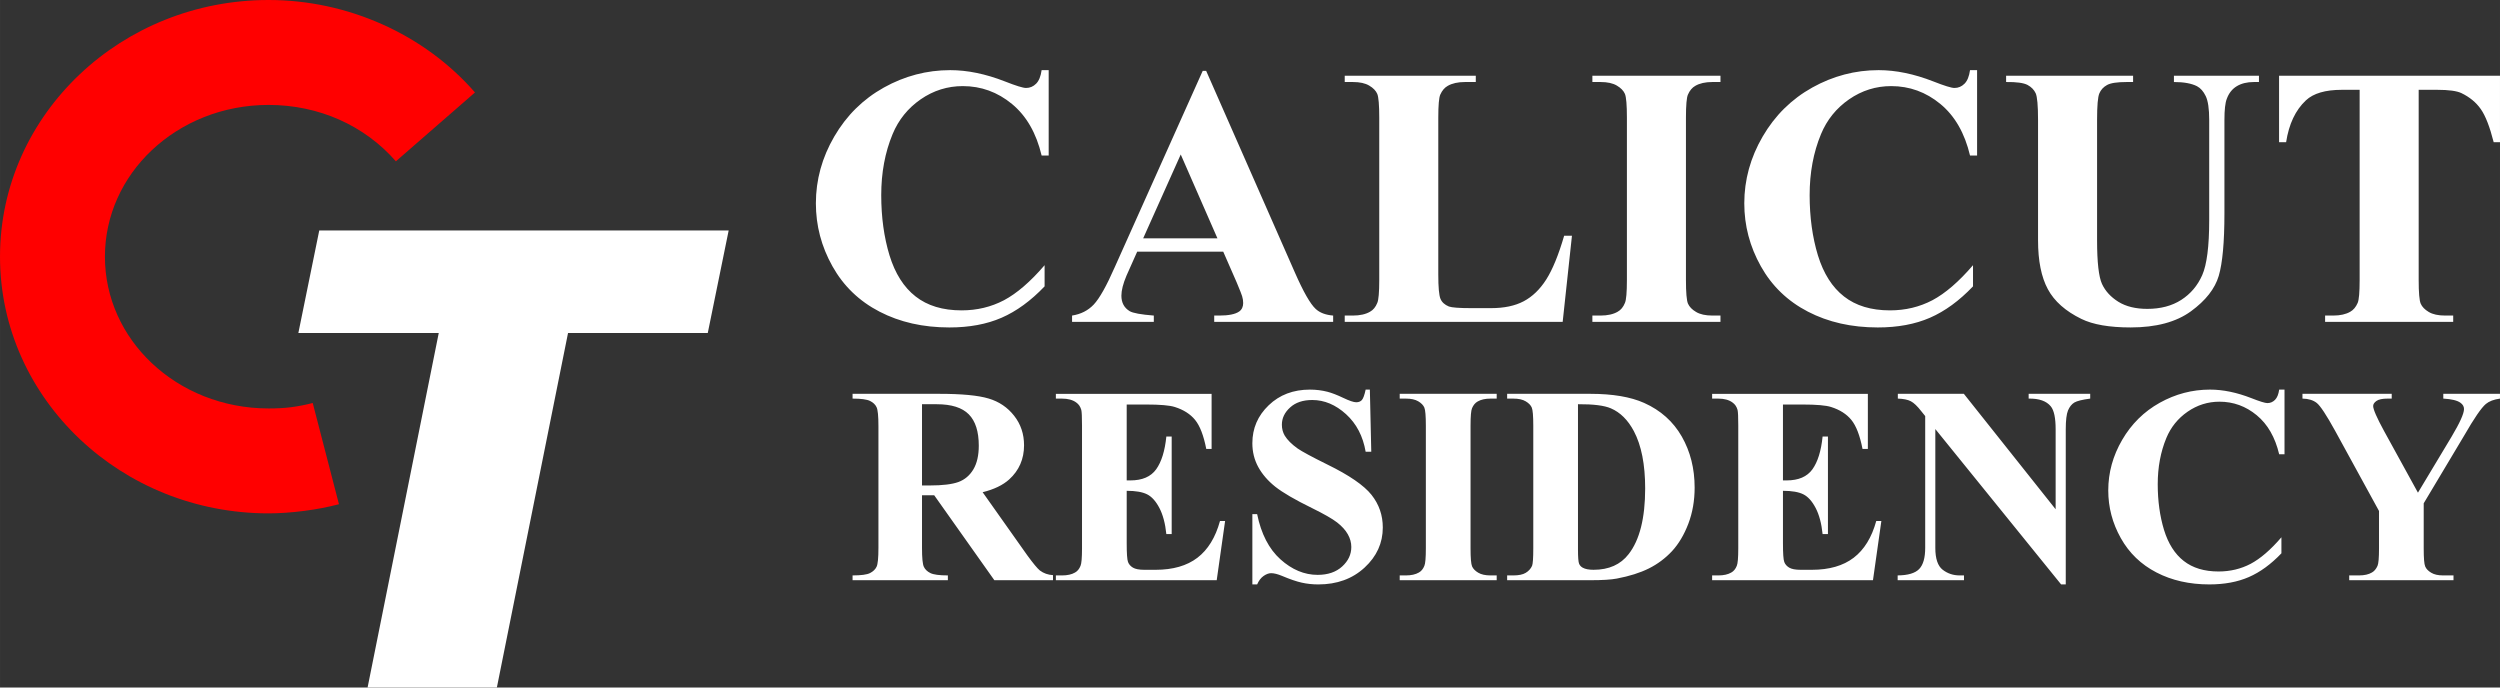
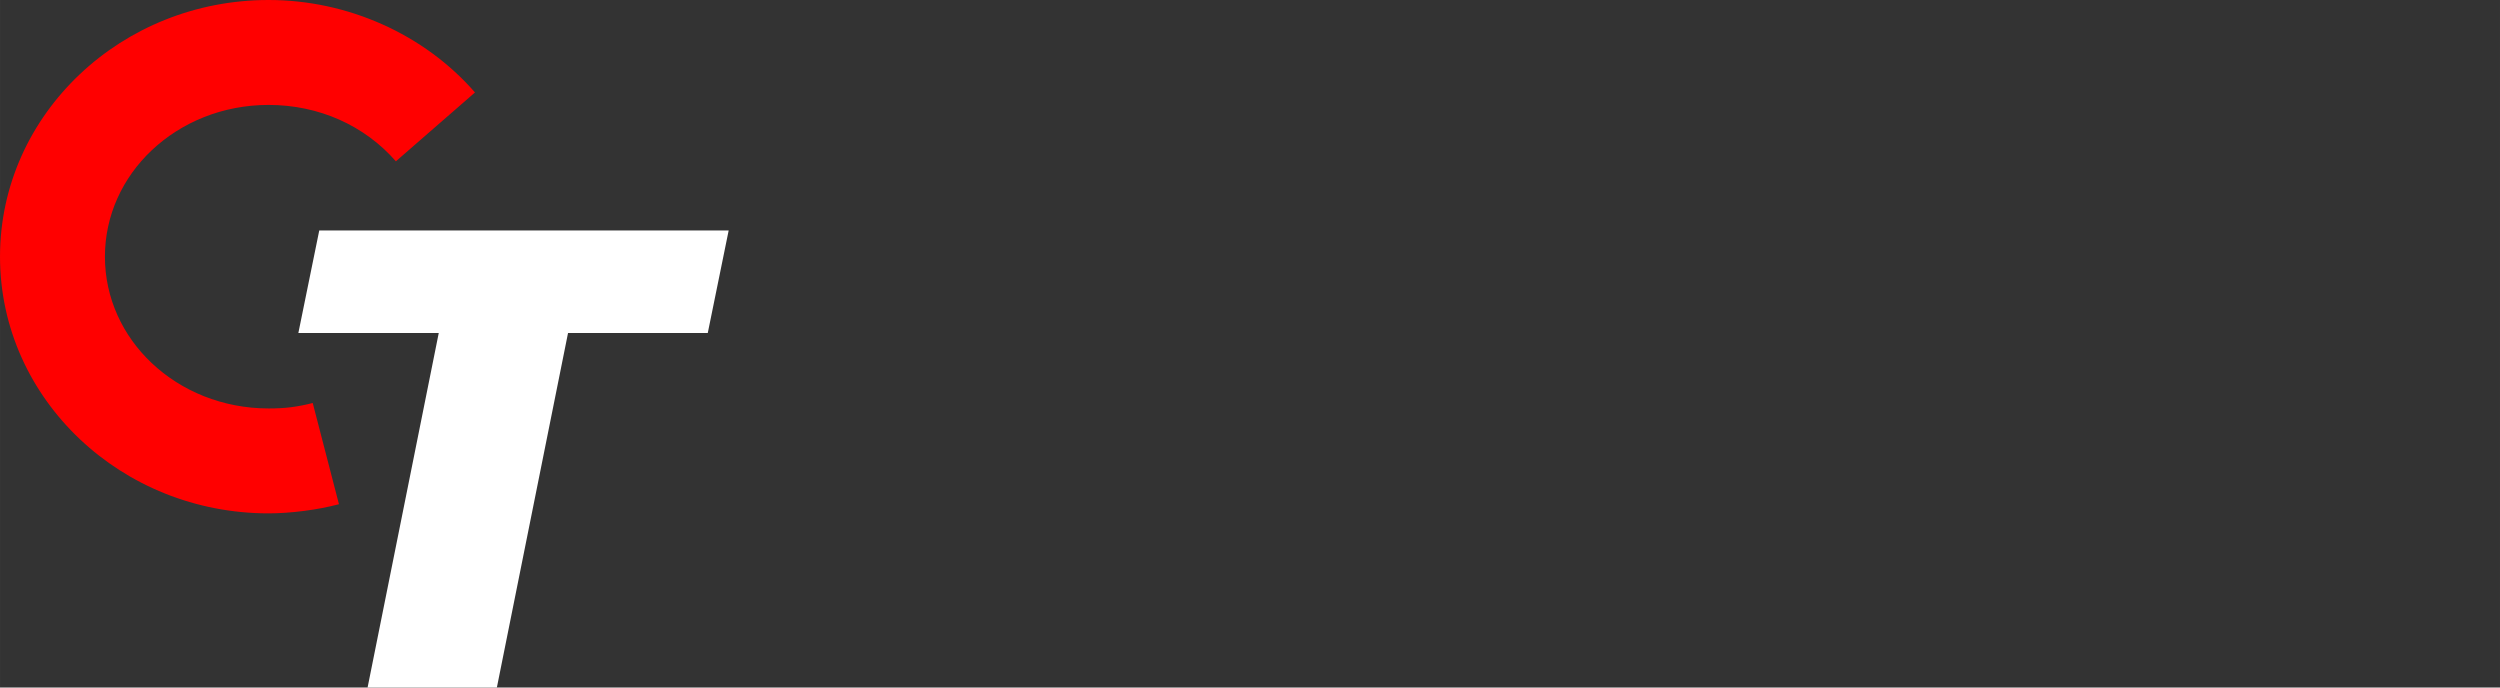
<svg xmlns="http://www.w3.org/2000/svg" xml:space="preserve" width="148.358mm" height="40.801mm" version="1.1" style="shape-rendering:geometricPrecision; text-rendering:geometricPrecision; image-rendering:optimizeQuality; fill-rule:evenodd; clip-rule:evenodd" viewBox="0 0 14835.62 4080.07">
  <rect x="0" y="0" width="14835.62" height="4080.07" fill="#333333" stroke="none" />
  <defs>
    <style type="text/css">
   
    .fil0 {fill:red;fill-rule:nonzero}
    .fil1 {fill:white;fill-rule:nonzero}
   
  </style>
  </defs>
  <g id="Layer_x0020_1">
    <path class="fil0" d="M2011.46 2992.2c-67.12,17.43 -136.39,30.71 -207.29,39.74 -75.8,9.66 -146.11,14.53 -210.38,14.53 -435.97,0 -831.93,-168.18 -1119.66,-440.09 -292.95,-276.83 -474.14,-659.75 -474.14,-1083.15 0,-423.41 181.19,-806.33 474.14,-1083.15 287.73,-271.91 683.69,-440.09 1119.66,-440.09 234.17,0 463.97,50.27 673.93,143.94 211.07,94.15 399.89,231.38 550.91,404.76l-469.4 408.6c-92.58,-106.28 -207.19,-189.9 -334.46,-246.68 -128.37,-57.26 -271.85,-88 -421,-88 -272.33,0 -517.62,103.13 -694.04,269.85 -171.22,161.8 -277.13,384.85 -277.13,630.77 0,245.93 105.91,468.97 277.13,630.77 176.43,166.72 421.72,269.84 694.04,269.84 50.54,0 94.82,-2.42 132.55,-7.23 42.62,-5.43 85.88,-13.83 129.47,-25.15l155.65 600.73z" />
    <polygon class="fil1" points="2181.28,4080.07 2603.65,1976.02 1770.54,1976.02 1894.54,1367.67 4324.08,1367.67 4200.09,1976.02 3370.87,1976.02 2948.5,4080.07 " />
-     <path class="fil1" d="M6223.15 416.22l0 506.77 -41.86 0c-31.58,-132.93 -89.97,-235.02 -175.9,-305.9 -85.94,-70.87 -183.25,-106.12 -291.95,-106.12 -90.7,0 -174.06,26.07 -250.08,78.58 -75.65,52.52 -131.1,121.19 -166.35,206.02 -45.17,108.7 -67.57,229.51 -67.57,362.45 0,130.73 16.52,250.08 49.2,357.68 33.05,107.23 84.47,188.75 154.61,243.47 70.14,55.08 161.21,82.63 272.85,82.63 91.8,0 175.53,-20.2 251.91,-60.23 76.02,-40.39 156.44,-109.43 240.9,-207.85l0 125.59c-81.52,85.57 -166.72,147.63 -255.22,186.19 -88.5,38.55 -191.69,57.65 -309.94,57.65 -155.7,0 -293.78,-31.21 -414.23,-93.64 -120.82,-62.43 -214.09,-152.4 -279.46,-269.18 -65.73,-117.14 -98.42,-241.63 -98.42,-373.84 0,-139.18 36.36,-271.38 109.07,-396.23 72.71,-124.86 170.76,-221.81 294.52,-290.85 123.38,-68.67 254.48,-103.19 393.66,-103.19 102.46,0 210.42,22.4 324.26,66.84 66.11,26.07 107.97,38.92 125.6,38.92 23.13,0 42.96,-8.44 59.85,-25.34 16.9,-16.89 27.55,-43.7 32.69,-80.42l41.86 0zm1035.93 1077.43l-510.81 0 -63.53 142.49c-20.2,47.74 -30.11,87.4 -30.11,118.61 0,41.5 16.52,71.98 49.21,91.81 19.46,11.38 67.2,20.2 143.22,26.07l0 37.46 -485.11 0 0 -37.46c52.15,-8.08 95.48,-30.11 128.9,-65.73 33.78,-35.99 75.64,-110.17 124.85,-222.54l521.47 -1163.73 20.56 0 526.24 1196.05c50.31,114.57 91.44,186.91 123.75,216.66 24.61,22.77 58.76,35.62 103.56,39.29l0 37.46 -705.8 0 0 -37.46 29.01 0c56.55,0 96.58,-8.08 119.35,-24.23 15.79,-11.39 23.5,-28.28 23.5,-49.95 0,-13.22 -1.83,-26.8 -6.24,-40.76 -1.47,-6.24 -12.12,-33.78 -32.32,-81.89l-79.69 -182.15zm-34.51 -79.32l-217.77 -497.59 -222.91 497.59 440.68 0zm2103.81 -15.42l-55.08 511.18 -1293.36 0 0 -37.46 48.1 0c42.23,0 76.39,-7.71 102.09,-22.77 18.73,-10.28 33.05,-27.54 42.97,-52.14 7.71,-17.26 11.75,-62.8 11.75,-136.61l0 -962.86c0,-75.28 -4.04,-122.28 -11.75,-141.01 -8.08,-18.73 -23.87,-35.26 -47.74,-49.21 -23.87,-14.32 -56.19,-21.3 -97.32,-21.3l-48.1 0 0 -37.46 777.77 0 0 37.46 -63.89 0c-42.24,0 -76.39,7.71 -102.46,22.77 -18.73,10.28 -33.42,27.54 -44.43,52.14 -7.72,17.26 -11.76,62.8 -11.76,136.61l0 932.01c0,74.55 4.41,122.29 12.86,142.85 8.44,20.57 25.34,35.63 50.31,45.91 17.99,6.24 61.32,9.55 129.63,9.55l121.18 0c77.12,0 141.38,-13.59 192.8,-40.77 51.41,-27.17 96.21,-70.14 133.67,-128.89 37.45,-58.76 73.08,-145.42 106.49,-260l46.27 0zm881.34 473.72l0 37.46 -760.15 0 0 -37.46 48.1 0c42.23,0 76.39,-7.71 102.09,-22.77 18.73,-10.28 33.05,-27.54 42.97,-52.14 7.71,-17.26 11.75,-62.8 11.75,-136.61l0 -962.86c0,-75.28 -4.04,-122.28 -11.75,-141.01 -8.08,-18.73 -23.87,-35.26 -47.74,-49.21 -23.87,-14.32 -56.19,-21.3 -97.32,-21.3l-48.1 0 0 -37.46 760.15 0 0 37.46 -48.11 0c-41.86,0 -75.65,7.71 -101.35,22.77 -18.37,10.28 -33.06,27.54 -43.7,52.14 -7.72,17.26 -11.76,62.8 -11.76,136.61l0 962.86c0,75.28 4.04,122.29 12.12,141.02 8.45,18.72 24.24,35.25 48.11,49.2 23.87,14.33 56.18,21.3 96.58,21.3l48.11 0zm1522.87 -1456.41l0 506.77 -41.86 0c-31.58,-132.93 -89.97,-235.02 -175.9,-305.9 -85.94,-70.87 -183.25,-106.12 -291.95,-106.12 -90.7,0 -174.06,26.07 -250.08,78.58 -75.65,52.52 -131.1,121.19 -166.35,206.02 -45.17,108.7 -67.57,229.51 -67.57,362.45 0,130.73 16.52,250.08 49.2,357.68 33.05,107.23 84.47,188.75 154.61,243.47 70.14,55.08 161.21,82.63 272.85,82.63 91.8,0 175.53,-20.2 251.91,-60.23 76.02,-40.39 156.44,-109.43 240.9,-207.85l0 125.59c-81.52,85.57 -166.72,147.63 -255.22,186.19 -88.5,38.55 -191.69,57.65 -309.94,57.65 -155.7,0 -293.78,-31.21 -414.23,-93.64 -120.82,-62.43 -214.09,-152.4 -279.46,-269.18 -65.73,-117.14 -98.42,-241.63 -98.42,-373.84 0,-139.18 36.36,-271.38 109.07,-396.23 72.71,-124.86 170.76,-221.81 294.52,-290.85 123.38,-68.67 254.48,-103.19 393.66,-103.19 102.46,0 210.42,22.4 324.26,66.84 66.11,26.07 107.97,38.92 125.6,38.92 23.13,0 42.96,-8.44 59.85,-25.34 16.9,-16.89 27.55,-43.7 32.69,-80.42l41.86 0zm172.23 33.05l753.54 0 0 37.46 -37.83 0c-56.92,0 -95.84,5.88 -117.14,17.99 -21.3,11.75 -36.36,28.28 -45.17,49.21 -9.18,20.93 -13.59,73.45 -13.59,157.54l0 714.62c0,130.73 9.92,217.03 29.38,259.26 19.83,42.6 52.14,77.48 97.31,105.76 45.17,27.91 102.46,41.86 171.13,41.86 78.96,0 146.16,-17.62 201.61,-53.25 55.45,-35.62 96.95,-84.46 124.49,-146.89 27.54,-62.42 41.5,-171.12 41.5,-326.09l0 -595.27c0,-65.73 -6.98,-113.1 -20.57,-141.01 -13.59,-28.28 -30.85,-47.74 -51.78,-58.76 -32.31,-16.52 -77.85,-24.97 -136.97,-24.97l0 -37.46 504.57 0 0 37.46 -30.12 0c-40.76,0 -74.54,8.45 -101.72,24.97 -27.17,16.53 -47,41.5 -59.12,74.92 -9.18,23.13 -13.96,64.63 -13.96,124.85l0 554.5c0,171.5 -11.38,295.25 -33.78,371.27 -22.77,76.38 -77.49,146.16 -164.89,210.05 -87.76,63.9 -206.75,95.85 -358.04,95.85 -126.33,0 -223.64,-16.89 -292.32,-50.68 -94.01,-45.9 -160.47,-104.66 -199.03,-176.63 -38.56,-71.61 -58.02,-168.19 -58.02,-289.38l0 -714.98c0,-84.83 -4.78,-137.34 -13.96,-157.91 -9.55,-20.56 -25.34,-37.09 -48.47,-49.57 -23.14,-12.12 -65.37,-17.99 -127.06,-17.26l0 -37.46zm2930.8 0l0 394.4 -37.46 0c-23.13,-91.07 -48.47,-156.43 -76.38,-196.1 -27.91,-40.02 -66.47,-71.6 -115.31,-95.11 -27.17,-12.85 -74.91,-19.46 -143.22,-19.46l-110.17 0 0 1128.11c0,75.28 4.04,122.29 12.12,141.02 8.08,18.72 24.24,35.25 47.74,49.2 23.87,14.33 56.19,21.3 97.32,21.3l47.74 0 0 37.46 -760.15 0 0 -37.46 48.1 0c41.87,0 75.65,-7.71 101.36,-22.77 18.36,-10.28 33.05,-27.54 43.7,-52.14 7.71,-17.26 11.75,-62.8 11.75,-136.61l0 -1128.11 -105.76 0c-97.68,0 -168.56,20.93 -212.99,62.43 -62.06,58.02 -100.99,140.65 -117.52,248.24l-41.86 0 0 -394.4 1310.99 0z" />
-     <path class="fil1" d="M5471.4 2939.25l0 311.96c0,59.5 3.62,97.31 11.13,112.6 7.22,15.57 20.29,27.8 38.64,36.98 18.63,9.17 53.11,13.9 103.71,13.9l0 28.36 -565.51 0 0 -28.36c51.15,0 85.91,-4.73 103.98,-14.18 18.35,-9.45 31.14,-21.96 38.37,-36.98 7.51,-15.29 11.12,-52.82 11.12,-112.32l0 -722.33c0,-59.78 -3.61,-97.31 -11.12,-112.6 -7.23,-15.57 -20.3,-27.81 -38.65,-36.98 -18.63,-9.18 -53.1,-13.9 -103.7,-13.9l0 -28.36 513.8 0c133.74,0 231.33,9.17 293.33,27.8 62,18.35 112.61,52.55 151.81,102.6 39.2,49.76 58.66,108.15 58.66,175.16 0,81.46 -29.47,149.02 -88.13,202.41 -37.54,33.92 -90.09,59.22 -157.65,75.9l264.97 374.51c35.03,48.1 60.05,78.13 74.79,90.09 22.24,16.68 48.38,25.85 77.85,27.52l0 30.03 -348.1 0 -356.72 -503.8 -72.57 0zm0 -540.49l0 482.11 46.44 0c75.62,0 132.34,-6.95 169.88,-20.57 37.53,-13.9 67,-38.93 88.41,-74.79 21.41,-35.87 32.25,-82.86 32.25,-140.69 0,-83.97 -19.74,-145.97 -59.22,-186 -39.48,-40.04 -102.87,-60.06 -190.45,-60.06l-87.31 0zm1214.73 1.67l0 450.42 21.97 0c70.34,0 121.22,-21.97 152.92,-65.9 31.42,-43.93 51.71,-108.71 60.33,-194.35l31.7 0 0 578.86 -31.7 0c-6.39,-63.11 -20.3,-114.82 -41.15,-154.86 -21.13,-40.32 -45.32,-67.29 -73.12,-81.19 -27.81,-13.9 -68.12,-20.85 -120.95,-20.85l0 310.84c0,60.89 2.51,97.87 7.79,111.49 5,13.63 14.73,24.75 28.91,33.37 14.18,8.62 36.98,13.07 68.4,13.07l66.17 0c103.15,0 186.01,-23.91 248.29,-71.46 62.28,-47.54 107.04,-120.11 134.01,-217.98l30.31 0 -49.77 351.16 -954.49 0 0 -28.36 36.43 0c31.97,0 57.83,-5.84 77.29,-17.24 14.18,-7.78 25.02,-20.85 32.53,-39.48 5.84,-13.07 8.9,-47.54 8.9,-103.43l0 -729c0,-50.32 -1.39,-81.18 -4.17,-92.86 -5.29,-19.18 -15.29,-33.92 -30.03,-44.21 -20.58,-15.29 -48.66,-23.07 -84.52,-23.07l-36.43 0 0 -28.36 924.18 0 0 326.97 -31.69 0c-15.57,-80.08 -37.82,-137.35 -66.18,-172.11 -28.36,-34.75 -68.39,-60.33 -120.38,-76.74 -30.31,-9.73 -87.03,-14.73 -170.44,-14.73l-115.11 0zm1443 -88.42l8.34 368.68 -33.36 0c-15.85,-92.31 -54.5,-166.54 -116.22,-222.71 -62,-56.16 -128.73,-84.24 -200.47,-84.24 -55.6,0 -99.53,14.73 -131.78,44.48 -32.53,29.47 -48.66,63.67 -48.66,102.04 0,24.47 5.84,46.16 17.24,65.34 15.57,25.3 40.87,50.6 75.9,75.63 25.58,17.79 84.52,49.76 176.83,95.36 129.57,63.39 216.87,123.45 261.91,179.89 44.76,56.44 67.01,120.95 67.01,193.79 0,92.31 -36.15,171.55 -108.16,238 -72.01,66.45 -163.48,99.81 -274.42,99.81 -34.75,0 -67.84,-3.61 -98.7,-10.56 -31.14,-6.95 -70.07,-20.3 -116.78,-40.04 -26.13,-10.84 -47.54,-16.13 -64.5,-16.13 -14.18,0 -28.92,5.57 -44.76,16.41 -15.85,11.12 -28.64,27.8 -38.37,50.32l-28.36 0 0 -417.05 28.36 0c23.91,117.05 70.06,206.58 138.18,268.03 68.4,61.44 141.8,92.3 220.76,92.3 60.89,0 109.55,-16.68 145.69,-49.76 36.14,-33.09 54.22,-71.46 54.22,-115.67 0,-25.85 -6.95,-51.16 -20.86,-75.62 -13.9,-24.47 -34.75,-47.55 -63.11,-69.79 -28.36,-21.96 -78.41,-50.6 -150.14,-85.91 -100.65,-49.21 -172.94,-91.48 -216.87,-126.23 -43.65,-34.75 -77.29,-73.68 -100.92,-116.5 -23.64,-43.09 -35.31,-90.36 -35.31,-141.79 0,-88.14 32.25,-163.21 97.03,-225.21 64.51,-62 145.97,-92.87 244.39,-92.87 35.87,0 70.62,4.17 104.27,12.79 25.58,6.68 56.72,18.63 93.42,36.15 36.7,17.51 62.28,26.13 77.01,26.13 14.18,0 25.3,-4.17 33.37,-12.79 8.06,-8.62 15.84,-29.47 22.8,-62.28l25.02 0zm752.63 1102.68l0 28.36 -575.53 0 0 -28.36 36.43 0c31.97,0 57.83,-5.84 77.29,-17.24 14.18,-7.78 25.02,-20.85 32.53,-39.48 5.84,-13.07 8.9,-47.54 8.9,-103.43l0 -729c0,-56.99 -3.06,-92.58 -8.9,-106.76 -6.12,-14.18 -18.07,-26.69 -36.14,-37.26 -18.08,-10.84 -42.54,-16.12 -73.68,-16.12l-36.43 0 0 -28.36 575.53 0 0 28.36 -36.43 0c-31.69,0 -57.27,5.84 -76.73,17.23 -13.91,7.79 -25.03,20.86 -33.09,39.49 -5.84,13.06 -8.9,47.54 -8.9,103.42l0 729c0,57 3.06,92.59 9.18,106.77 6.39,14.18 18.35,26.69 36.42,37.25 18.07,10.85 42.54,16.13 73.12,16.13l36.43 0zm62 28.36l0 -28.36 36.42 0c31.97,0 56.72,-5 73.68,-15.29 16.96,-10.01 29.75,-23.91 37.81,-41.43 4.73,-11.4 7.23,-45.87 7.23,-103.43l0 -729c0,-56.99 -3.06,-92.58 -8.9,-106.76 -6.11,-14.18 -18.07,-26.69 -36.14,-37.26 -18.07,-10.84 -42.54,-16.12 -73.68,-16.12l-36.42 0 0 -28.36 494.34 0c132.07,0 238.28,18.07 318.63,53.94 98.15,43.93 172.66,110.65 223.54,199.62 50.88,89.25 76.18,190.18 76.18,302.78 0,77.58 -12.51,149.31 -37.53,214.93 -25.03,65.33 -57.28,119.55 -96.76,162.37 -39.76,42.54 -85.63,76.74 -137.35,102.59 -51.99,25.86 -115.38,45.88 -190.17,60.06 -33.09,6.39 -85.36,9.73 -156.54,9.73l-494.34 0zm420.39 -1044.29l0 862.73c0,45.6 2.22,73.68 6.67,83.97 4.17,10.29 11.68,18.07 21.96,23.63 14.74,8.07 35.87,12.24 63.67,12.24 90.92,0 160.43,-30.87 208.25,-92.87 65.34,-83.69 98.15,-213.81 98.15,-389.8 0,-142.08 -22.24,-255.24 -67.01,-340.04 -35.31,-66.45 -80.91,-111.49 -136.51,-135.4 -39.21,-16.96 -104.27,-25.03 -195.18,-24.47zm1216.39 1.67l0 450.42 21.97 0c70.34,0 121.22,-21.97 152.92,-65.9 31.42,-43.93 51.71,-108.71 60.33,-194.35l31.7 0 0 578.86 -31.7 0c-6.39,-63.11 -20.3,-114.82 -41.15,-154.86 -21.13,-40.32 -45.32,-67.29 -73.12,-81.19 -27.81,-13.9 -68.12,-20.85 -120.95,-20.85l0 310.84c0,60.89 2.51,97.87 7.79,111.49 5,13.63 14.73,24.75 28.91,33.37 14.18,8.62 36.98,13.07 68.4,13.07l66.17 0c103.15,0 186.01,-23.91 248.29,-71.46 62.28,-47.54 107.04,-120.11 134.01,-217.98l30.31 0 -49.77 351.16 -954.49 0 0 -28.36 36.43 0c31.97,0 57.83,-5.84 77.29,-17.24 14.18,-7.78 25.02,-20.85 32.53,-39.48 5.84,-13.07 8.9,-47.54 8.9,-103.43l0 -729c0,-50.32 -1.39,-81.18 -4.17,-92.86 -5.29,-19.18 -15.29,-33.92 -30.03,-44.21 -20.58,-15.29 -48.66,-23.07 -84.52,-23.07l-36.43 0 0 -28.36 924.18 0 0 326.97 -31.69 0c-15.57,-80.08 -37.82,-137.35 -66.18,-172.11 -28.36,-34.75 -68.39,-60.33 -120.38,-76.74 -30.31,-9.73 -87.03,-14.73 -170.44,-14.73l-115.11 0zm1073.49 -63.39l544.66 685.07 0 -474.89c0,-67.01 -9.45,-112.05 -28.64,-135.68 -26.13,-31.97 -70.06,-47.27 -131.51,-46.15l0 -28.36 365.34 0 0 28.36c-46.71,6.11 -78.13,13.9 -94.25,23.35 -15.85,9.73 -28.36,25.3 -37.54,46.99 -8.9,21.69 -13.34,58.94 -13.34,111.49l0 920.84 -27.53 0 -746.51 -921.95 0 705.09c0,63.94 14.45,107.32 43.65,129.84 29.19,22.52 62.83,33.64 100.37,33.64l26.13 0 0 28.36 -393.69 0 0 -28.36c61.16,-0.56 103.43,-13.07 127.61,-37.81 23.92,-24.75 35.87,-66.45 35.87,-125.67l0 -782.11 -23.08 -28.63c-23.35,-30.03 -43.93,-49.77 -62,-59.23 -17.79,-9.45 -43.65,-14.73 -77.29,-15.84l0 -28.36 391.75 0zm1902.86 -25.03l0 383.69 -31.7 0c-23.91,-100.65 -68.12,-177.94 -133.18,-231.6 -65.06,-53.66 -138.74,-80.35 -221.04,-80.35 -68.67,0 -131.79,19.74 -189.34,59.5 -57.27,39.76 -99.26,91.75 -125.95,155.97 -34.2,82.3 -51.16,173.78 -51.16,274.42 0,98.98 12.51,189.35 37.26,270.81 25.02,81.19 63.95,142.91 117.05,184.34 53.11,41.7 122.06,62.56 206.58,62.56 69.51,0 132.9,-15.3 190.73,-45.6 57.56,-30.59 118.45,-82.86 182.4,-157.37l0 95.09c-61.73,64.78 -126.23,111.77 -193.24,140.96 -67,29.2 -145.13,43.65 -234.66,43.65 -117.89,0 -222.43,-23.63 -313.62,-70.9 -91.48,-47.26 -162.1,-115.38 -211.59,-203.8 -49.77,-88.69 -74.51,-182.94 -74.51,-283.04 0,-105.37 27.52,-205.46 82.57,-299.99 55.06,-94.54 129.29,-167.94 222.99,-220.21 93.42,-51.99 192.68,-78.13 298.05,-78.13 77.57,0 159.32,16.96 245.51,50.61 50.04,19.74 81.74,29.47 95.09,29.47 17.51,0 32.53,-6.4 45.31,-19.19 12.79,-12.79 20.86,-33.08 24.75,-60.89l31.7 0zm1278.67 25.03l0 28.36c-36.42,5 -64.22,15.57 -83.96,31.97 -26.97,22.8 -69.79,85.36 -128.46,187.4l-240.22 402.03 0 267.75c0,57.56 2.78,93.14 8.9,107.05 5.84,14.18 17.79,26.41 35.31,36.97 17.79,10.85 41.15,16.13 70.62,16.13l62 0 0 28.36 -618.89 0 0 -28.36 57.55 0c32.25,0 58.11,-5.84 77.02,-17.24 14.18,-7.78 25.02,-20.85 33.36,-39.48 5.84,-13.07 8.9,-47.54 8.9,-103.43l0 -222.15 -260.24 -475.44c-51.72,-93.97 -88.14,-149.02 -109.27,-165.71 -21.13,-16.68 -49.49,-25.3 -84.8,-25.85l0 -28.36 529.65 0 0 28.36 -23.63 0c-31.97,0 -54.49,4.72 -67.28,14.18 -12.79,9.17 -19.19,19.18 -19.19,29.75 0,19.74 21.69,69.78 65.34,149.58l200.46 364.78 199.36 -331.97c49.21,-82.58 73.95,-137.35 73.95,-164.32 0,-15.02 -6.95,-27.25 -21.13,-37.26 -18.35,-13.62 -52.27,-21.96 -101.76,-24.74l0 -28.36 336.42 0z" />
  </g>
</svg>